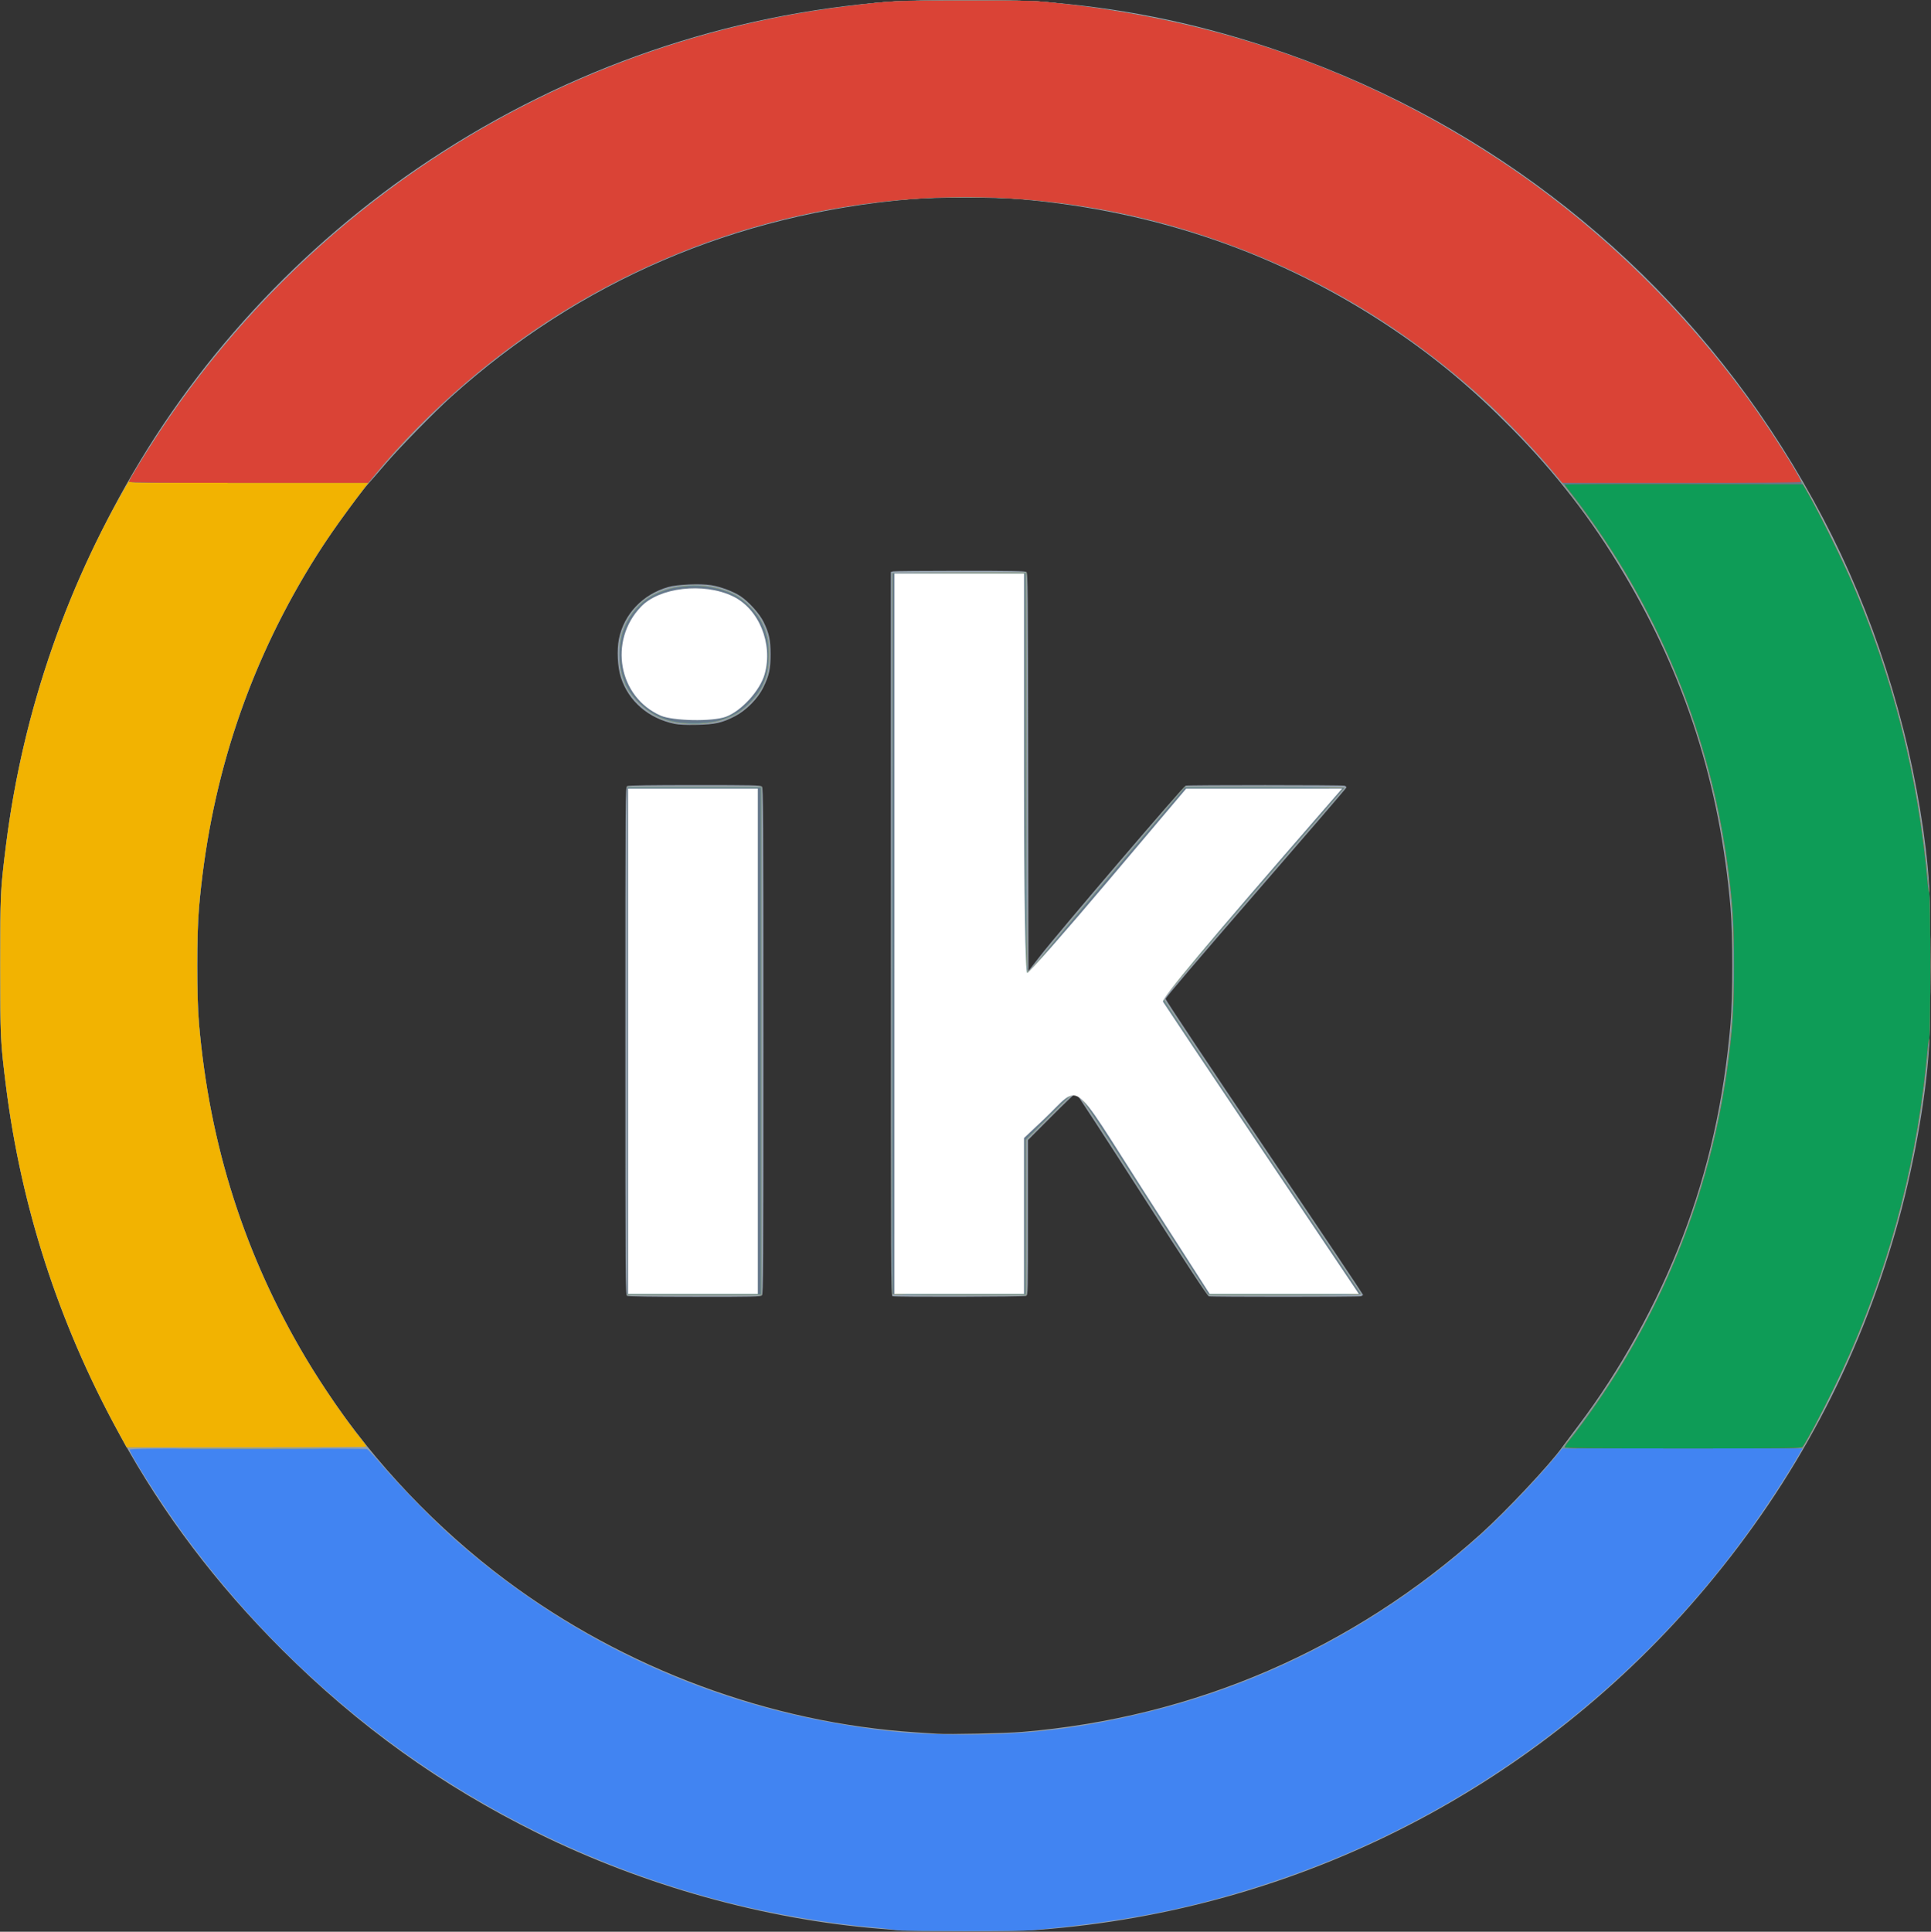
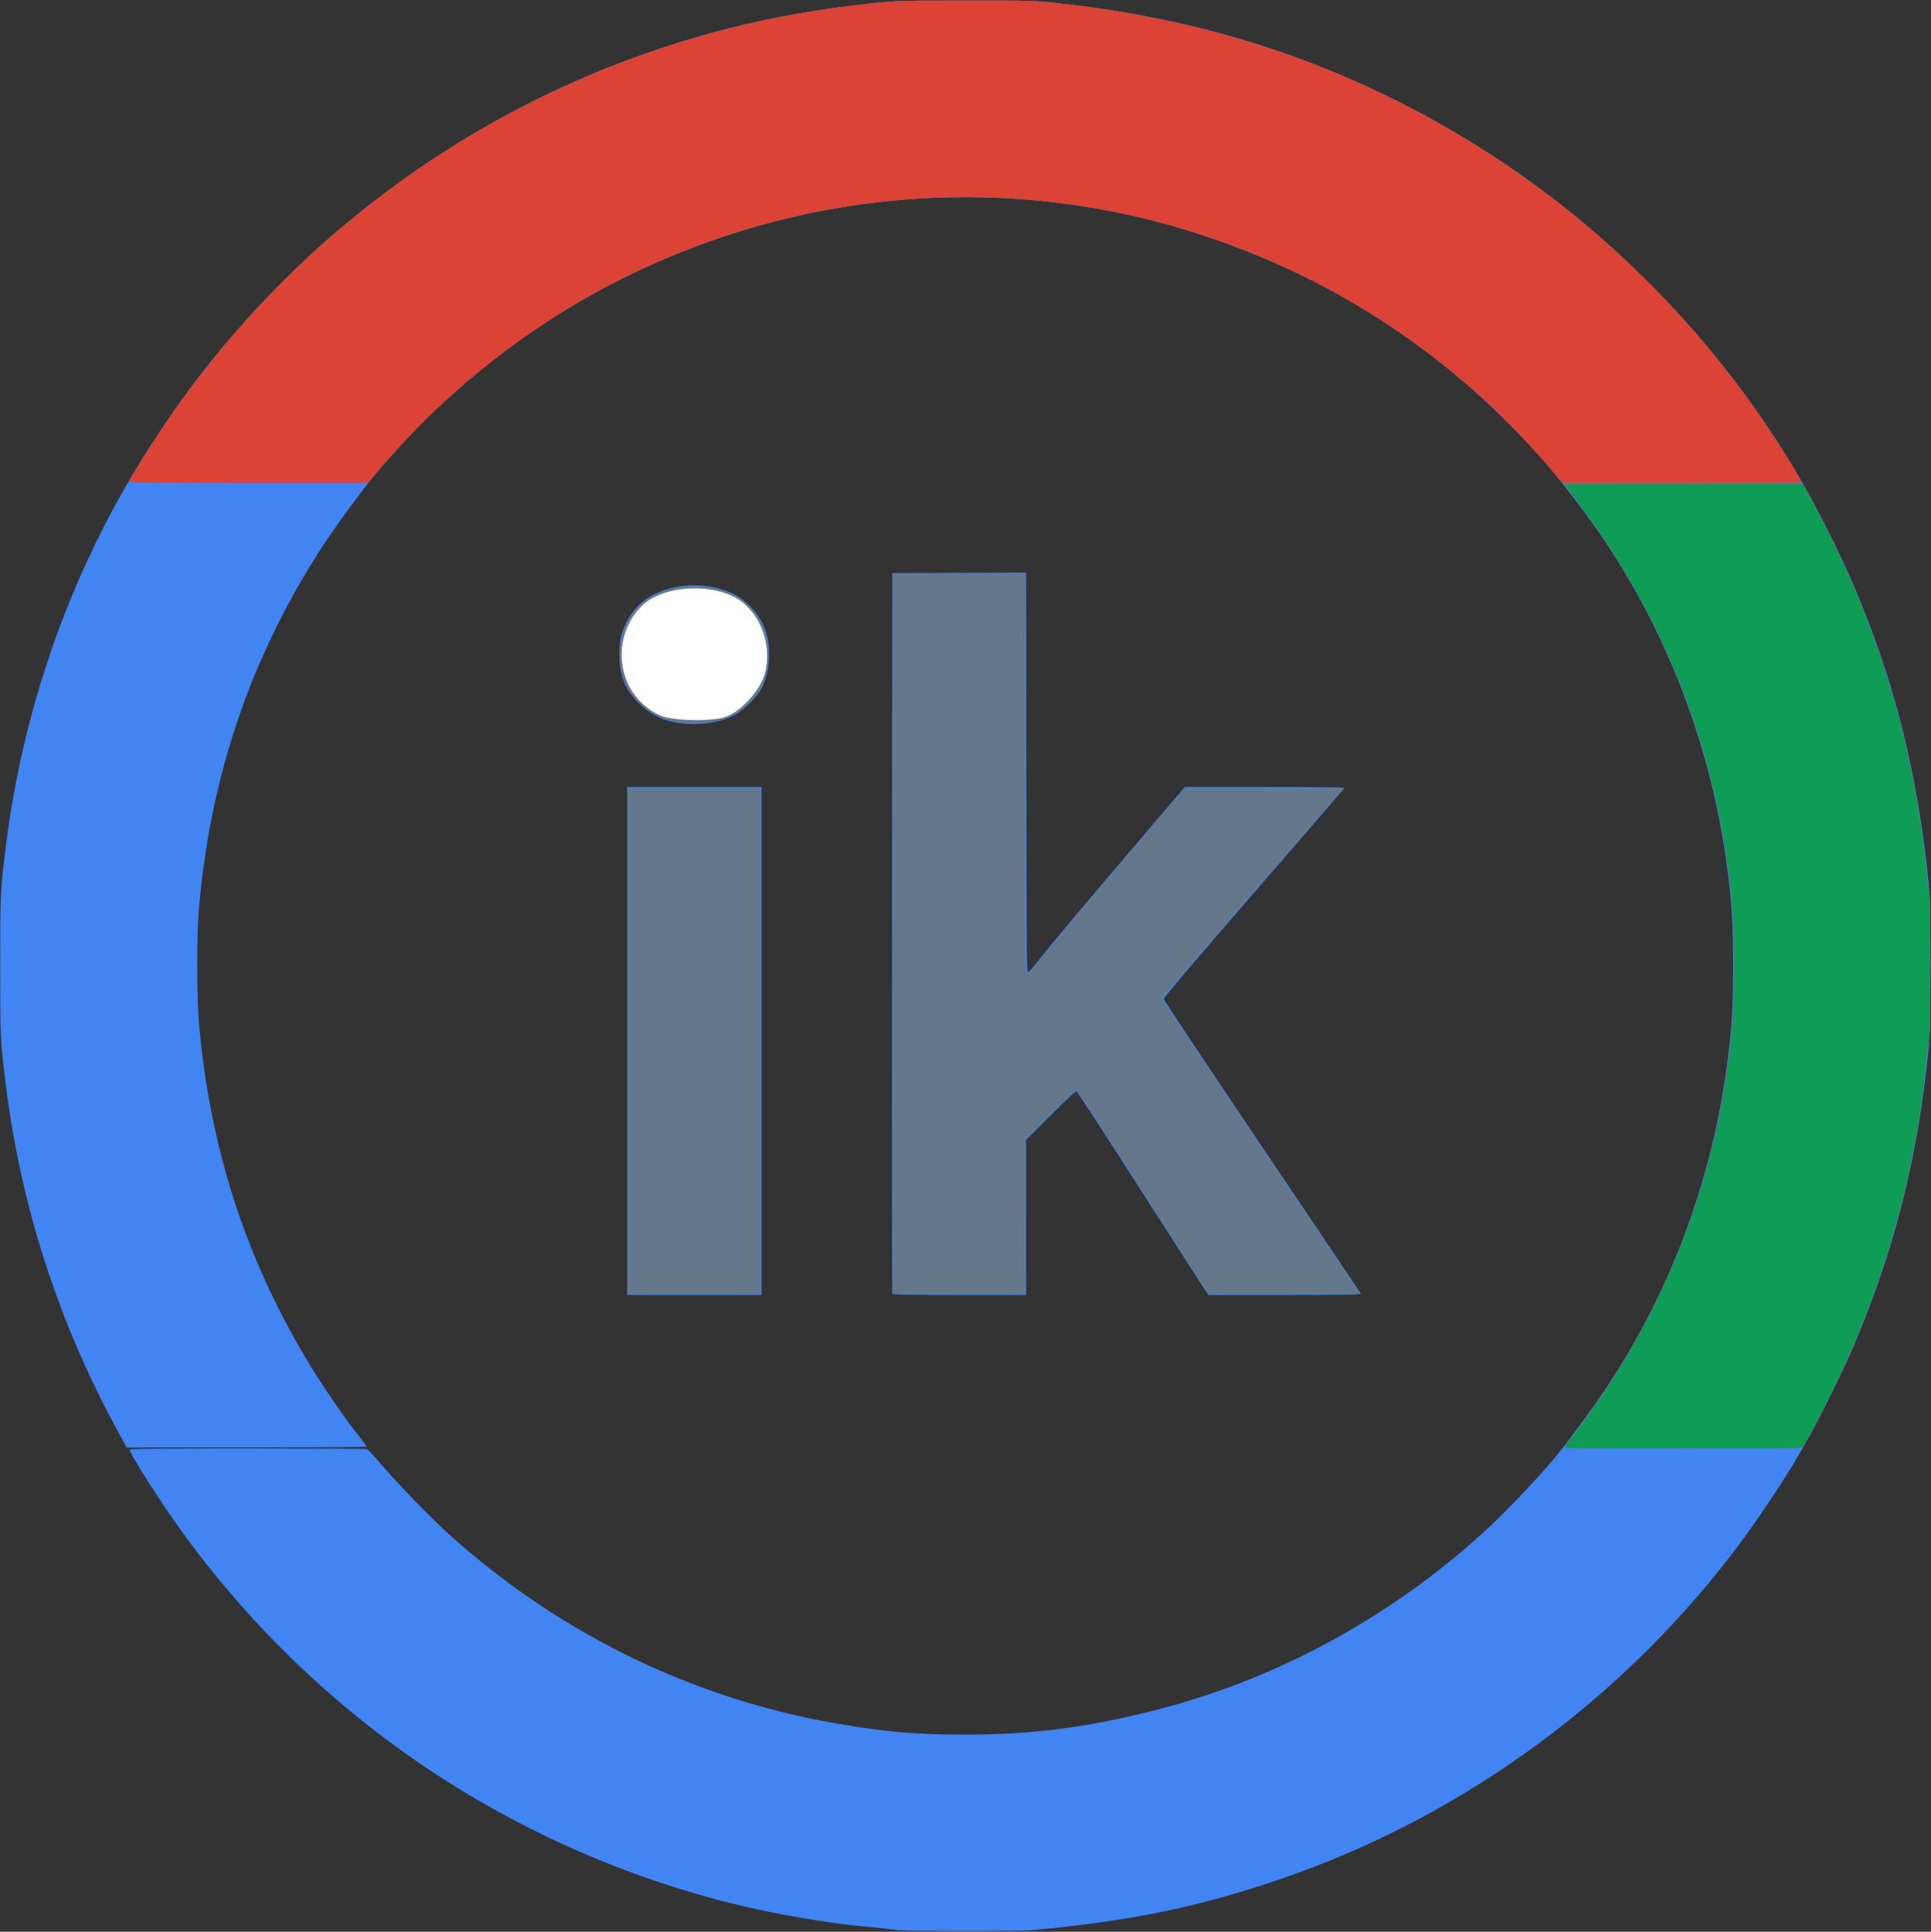
<svg xmlns="http://www.w3.org/2000/svg" xmlns:ns1="http://sodipodi.sourceforge.net/DTD/sodipodi-0.dtd" xmlns:ns2="http://www.inkscape.org/namespaces/inkscape" version="1.1" id="svg44" width="100" height="100.027" viewBox="0 0 100 100.027" ns1:docname="ionkom_logo_100_white.svg" ns2:version="1.1 (c4e8f9ed74, 2021-05-24)">
  <rect x="0" y="0" width="100" height="100.027" fill="#333333" stroke="none" />
  <defs id="defs48" />
  <ns1:namedview id="namedview46" pagecolor="#ffffff" bordercolor="#666666" borderopacity="1.0" ns2:pageshadow="2" ns2:pageopacity="0.0" ns2:pagecheckerboard="0" showgrid="false" fit-margin-top="0" fit-margin-left="0" fit-margin-right="0" fit-margin-bottom="0" ns2:zoom="7.9999999" ns2:cx="50.3125" ns2:cy="52.125" ns2:window-width="2560" ns2:window-height="1371" ns2:window-x="0" ns2:window-y="32" ns2:window-maximized="1" ns2:current-layer="g50" height="1999.928px" scale-x="1" />
  <g ns2:groupmode="layer" ns2:label="Image" id="g50" transform="translate(-900.566,-1004.986)">
    <g id="g536" transform="matrix(0.05,0,0,0.05,903.151,1002.567)">
-       <path style="fill:#94a0ad" d="m 882.506,2047.754 c -2.2,-0.187 -12.55,-1.036 -23,-1.887 -119.435,-9.721 -244.465,-44.64 -354.5,-99.006 C 405.281,1897.59 319.242,1835.799 239.94,1756.496 172.008,1688.565 117.054,1615.883 73.277,1536.068 3.473,1408.802 -35.854,1280.824 -49.681,1135.93 c -2.661,-27.88 -2.684,-148.199 -0.033,-175 9.57,-96.774 27.856,-177.169 59.935,-263.5 15.763,-42.421 36.934,-88.582 60.997,-133 C 146.927,424.685 258.921,302.887 393.506,213.932 537.518,118.745 701.341,62.516 871.226,49.962 c 28.836,-2.131 124.162,-2.14 153.344,-0.015 82.047,5.976 157.292,20.96 236.935,47.183 213.824,70.403 396.411,209.207 520.133,395.408 64.402,96.925 109.041,197.428 137.864,310.392 13.789,54.04 23.987,115.357 26.779,161 1.62,26.486 1.63,142.285 0.014,169 -3.255,53.815 -16.605,127.372 -34.394,189.5 -39.297,137.251 -103.959,258.993 -195.99,369 -173.406,207.277 -422.275,335.178 -691.763,355.515 -14.653,1.106 -34.634,1.44 -78.644,1.315 -32.45,-0.092 -60.8,-0.32 -63,-0.507 z m 124.5,-205.799 c 177.982,-14.749 342.076,-85.589 475,-205.06 26.013,-23.38 71.205,-71.496 84.172,-89.617 1.831,-2.558 9.247,-12.458 16.482,-22 43.726,-57.673 82.001,-126.852 108.447,-196.012 26.568,-69.478 42.711,-141.382 49.579,-220.837 2.351,-27.194 2.351,-92.806 0,-120 -11.011,-127.39 -46.757,-239.176 -110.88,-346.756 -33.181,-55.666 -69.441,-102.567 -115.277,-149.1 -41.459,-42.09 -79.573,-73.888 -125.265,-104.505 -114.042,-76.417 -242.981,-121.15 -384.255,-133.31 -26.94,-2.319 -87.06,-2.319 -114,0 -181.074,15.585 -342.407,84.946 -475,204.215 -17.421,15.67 -54.18,53.219 -68.485,69.956 -6.581,7.7 -14.35,16.624 -17.263,19.832 -7.789,8.575 -29.38,37.664 -42.613,57.413 -69.897,104.311 -114.002,222.514 -129.572,347.256 -4.338,34.756 -5.426,53.802 -5.426,95 0,41.198 1.088,60.244 5.426,95 15.558,124.646 59.712,243.028 129.445,347.06 49.538,73.903 113.486,141.122 185.184,194.655 122.441,91.42 273.427,147.437 423.805,157.237 9.35,0.609 19.475,1.27 22.5,1.468 12.202,0.8 70.67,-0.459 88,-1.896 z M 597.756,1390.35 c -1.66,-0.967 -1.75,-14.594 -1.75,-263.934 0,-258.913 0.029,-262.931 1.934,-263.95 1.279,-0.684 24.971,-1.035 69.929,-1.035 60.48,0 68.168,0.174 69.566,1.571 1.421,1.421 1.571,26.71 1.571,263.429 0,236.719 -0.151,262.008 -1.571,263.429 -1.398,1.398 -9.076,1.568 -69.75,1.541 -44.445,-0.02 -68.788,-0.385 -69.929,-1.05 z m 275,0.391 c -1.663,-0.434 -1.75,-19.146 -1.75,-375.267 V 640.664 l 2.25,-0.603 c 1.238,-0.332 32.426,-0.609 69.309,-0.617 52.095,-0.011 67.437,0.265 68.753,1.236 1.581,1.167 1.711,14.978 1.941,207.249 l 0.247,206 12.462,-15.999 c 19.298,-24.776 147.945,-175.24 150.391,-175.896 2.898,-0.778 161.537,-0.739 164.445,0.04 1.264,0.339 2.164,1.189 2,1.891 -0.164,0.701 -42.373,49.775 -93.798,109.052 -60.109,69.287 -93.49,108.516 -93.473,109.846 0.015,1.138 46.027,70.32 102.25,153.738 56.223,83.418 102.223,152.103 102.223,152.633 0,0.53 -1.012,1.236 -2.25,1.567 -2.871,0.769 -154.526,0.797 -157.39,0.029 -1.512,-0.406 -21.888,-31.387 -69.378,-105.486 -36.981,-57.702 -67.755,-104.912 -68.387,-104.912 -0.632,0 -12.049,10.934 -25.372,24.297 l -24.223,24.297 v 80.168 c 0,78.236 -0.047,80.193 -1.934,81.203 -1.909,1.022 -134.46,1.353 -138.316,0.346 z M 646.971,797.995 c -27.087,-5.633 -47.614,-23.376 -55.606,-48.065 -3.465,-10.703 -4.344,-28.372 -1.99,-40 5.15,-25.446 24.546,-45.947 50.658,-53.544 9.484,-2.759 33.292,-3.815 44.794,-1.987 9.843,1.564 23.102,6.528 30.396,11.379 8.727,5.804 19.804,18.165 24.011,26.793 5.704,11.698 7.169,18.499 7.185,33.358 0.017,15.316 -1.446,21.965 -7.589,34.5 -5.633,11.493 -17.676,23.689 -29.351,29.721 -13.293,6.869 -20.429,8.471 -39.473,8.863 -11.261,0.231 -18.575,-0.092 -23.035,-1.02 z" id="path550" />
      <path style="fill:#4184f2" d="m 879.006,2047.348 c -4.125,-0.413 -8.85,-0.995 -10.5,-1.293 -1.65,-0.298 -8.85,-1.044 -16,-1.66 -45.849,-3.945 -103.968,-13.941 -151,-25.972 -229.578,-58.728 -428.873,-194.705 -566.929,-386.809 -21.913,-30.492 -52.844,-79.308 -51.865,-81.858 0.419,-1.091 22.069,-1.326 122.32,-1.326 66.996,0 122.543,0.281 123.439,0.624 0.895,0.344 8.235,8.331 16.311,17.75 16.799,19.592 50.848,54.555 69.225,71.083 114.742,103.197 253.691,170.54 404.472,196.03 48.469,8.194 80.281,10.862 129.528,10.862 68.263,0 123.633,-6.998 193.5,-24.456 124.96,-31.225 242.239,-94.062 340.5,-182.436 27.167,-24.434 68.238,-68.164 86.364,-91.957 30.776,-40.398 47.115,-64.089 64.828,-94 55.613,-93.912 91.078,-198.029 104.741,-307.5 4.372,-35.031 5.431,-53.735 5.431,-96 0,-42.265 -1.058,-60.969 -5.431,-96 -17.169,-137.552 -69.783,-268.773 -151.284,-377.305 -27.875,-37.12 -42.919,-54.805 -70.65,-83.048 -91.587,-93.282 -199.422,-160.055 -324.5,-200.936 -157.605,-51.512 -329.395,-51.512 -487,0 -109.77,35.878 -204.962,91.011 -291.5,168.83 -26.627,23.944 -66.303,66.251 -84.364,89.959 -30.776,40.398 -47.115,64.089 -64.828,94 -62.587,105.689 -98.591,219.306 -109.484,345.5 -2.34,27.113 -2.34,90.887 0,118 10.988,127.295 47.209,240.893 110.882,347.755 16.955,28.456 41.559,64.266 58.458,85.086 2.385,2.938 4.336,5.75 4.336,6.25 0,0.539 -50.442,0.908 -124.25,0.908 l -124.25,-7e-4 -10.214,-18.749 c -60.232,-110.561 -99.22,-231.198 -114.76,-355.087 -5.838,-46.542 -6.026,-50.453 -6.026,-125.162 0,-74.709 0.188,-78.62 6.026,-125.162 17.43,-138.964 65.05,-275.74 136.594,-392.338 44.683,-72.821 90.846,-131.575 149.325,-190.054 23.959,-23.959 43.665,-42.03 67.055,-61.492 C 455.222,156.475 634.513,78.702 824.844,54.971 c 47.842,-5.965 49.426,-6.042 124.162,-6.028 68.644,0.012 69.808,0.046 94.5,2.715 127.331,13.764 238.643,45.516 346.5,98.84 100.669,49.77 186.482,111.285 265.565,190.367 58.763,58.763 109.166,123.071 149.359,190.565 5.077,8.525 9.636,16.175 10.132,17 13.645,22.695 40.065,75.405 53.132,106 42.065,98.493 66.342,194.786 77.526,307.5 2.658,26.788 2.639,146.306 -0.028,173.5 -10.946,111.614 -35.544,208.844 -77.922,308 -9.861,23.072 -35.699,75.558 -45.981,93.403 -3.455,5.997 -7.533,13.12 -9.062,15.83 -12.151,21.536 -36.735,59.02 -56.521,86.18 -120.032,164.759 -291.081,290.802 -483.199,356.06 -84.973,28.863 -152.162,42.612 -256.5,52.487 -10.994,1.041 -127.049,1.004 -137.5,-0.043 z m -281,-920.917 V 863.43 h 69.5 69.5 v 263 263 h -69.5 -69.5 z m 274.463,261.75 c -0.261,-0.688 -0.359,-168.875 -0.219,-373.75 l 0.256,-372.5 69.248,-0.257 69.248,-0.257 0.252,206.743 c 0.223,182.868 0.426,206.771 1.752,206.982 0.903,0.144 6.644,-6.417 14.427,-16.486 7.11,-9.199 43.335,-52.386 80.5,-95.972 l 67.573,-79.246 82.833,-0.004 c 48.143,-0.002 82.694,0.37 82.5,0.888 -0.183,0.491 -42.408,49.394 -93.833,108.674 -61.163,70.506 -93.482,108.5 -93.449,109.858 0.028,1.142 45.872,70.026 101.876,153.076 56.004,83.05 102.041,151.562 102.306,152.25 0.383,0.994 -15.754,1.25 -78.646,1.25 h -79.128 l -2.967,-4.25 c -1.632,-2.337 -31.935,-49.457 -67.34,-104.711 -35.405,-55.254 -65.117,-100.928 -66.026,-101.5 -1.375,-0.865 -5.93,3.247 -27.139,24.501 l -25.487,25.54 v 80.21 80.21 h -69.031 c -54.305,0 -69.133,-0.267 -69.506,-1.25 z M 653.684,797.375 c -17.919,-2.083 -31.574,-8.692 -44.179,-21.383 -10.08,-10.149 -14.19,-17.226 -17.601,-30.305 -2.6,-9.969 -2.818,-27.716 -0.464,-37.729 3.326,-14.145 12.193,-28.237 23.323,-37.066 23.671,-18.775 65.616,-21.716 94.742,-6.642 10.688,5.532 23.053,18.294 28.308,29.217 5.636,11.715 7.596,22.162 6.922,36.904 -0.603,13.204 -2.903,21.905 -8.474,32.058 -4.258,7.761 -16.384,20.048 -24.538,24.865 -15.075,8.906 -36.348,12.6 -58.04,10.079 z" id="path548" />
-       <path style="fill:#f2b301" d="m 144.333,1548.681 c 34.005,-0.146 89.355,-0.146 123,10e-5 33.645,0.146 5.823,0.265 -61.827,0.265 -67.65,0 -95.178,-0.119 -61.173,-0.266 z m 1424.21,-2.996 c 0.975,-1.515 3.436,-4.779 5.469,-7.254 7.624,-9.28 24.544,-32.621 35.535,-49.018 69.161,-103.179 112.87,-220.621 128.392,-344.982 4.372,-35.031 5.431,-53.735 5.431,-96 0,-42.265 -1.058,-60.969 -5.431,-96 -17.169,-137.552 -69.783,-268.773 -151.284,-377.305 -27.875,-37.12 -42.919,-54.805 -70.65,-83.048 -91.587,-93.282 -199.422,-160.055 -324.5,-200.936 -180.291,-58.927 -377.609,-50.137 -553.266,24.648 -82.63,35.179 -156.861,82.697 -225.234,144.182 -26.627,23.944 -66.303,66.251 -84.364,89.959 -30.776,40.398 -47.115,64.089 -64.828,94 -62.587,105.689 -98.591,219.306 -109.484,345.5 -2.34,27.113 -2.34,90.887 0,118 10.988,127.295 47.209,240.893 110.882,347.755 16.955,28.456 41.559,64.266 58.458,85.086 2.385,2.938 4.336,5.75 4.336,6.25 0,0.539 -50.442,0.908 -124.25,0.908 l -124.25,-7e-4 -10.214,-18.749 c -60.232,-110.561 -99.22,-231.198 -114.76,-355.087 -5.838,-46.542 -6.026,-50.453 -6.026,-125.162 0,-74.709 0.188,-78.62 6.026,-125.162 17.43,-138.964 65.05,-275.74 136.594,-392.338 44.683,-72.821 90.846,-131.575 149.325,-190.054 23.959,-23.959 43.665,-42.03 67.055,-61.492 C 455.222,156.475 634.513,78.702 824.844,54.971 c 47.842,-5.965 49.426,-6.042 124.162,-6.028 68.644,0.012 69.808,0.046 94.5,2.715 127.331,13.764 238.643,45.516 346.5,98.84 100.669,49.77 186.482,111.285 265.565,190.367 58.763,58.763 109.166,123.071 149.359,190.565 5.077,8.525 9.636,16.175 10.132,17 13.645,22.695 40.065,75.405 53.132,106 42.065,98.493 66.342,194.786 77.526,307.5 2.658,26.788 2.639,146.306 -0.028,173.5 -10.945,111.606 -35.511,208.714 -77.916,308 -9.583,22.437 -36.561,77.255 -46.508,94.5 l -5.768,10 -124.365,0.254 -124.365,0.254 1.772,-2.754 z M 598.006,1126.43 V 863.43 h 69.5 69.5 v 263 263 h -69.5 -69.5 z m 274.463,261.75 c -0.261,-0.688 -0.359,-168.875 -0.219,-373.75 l 0.256,-372.5 69.248,-0.257 69.248,-0.257 0.252,206.743 c 0.223,182.868 0.426,206.771 1.752,206.982 0.903,0.144 6.644,-6.417 14.427,-16.486 7.11,-9.199 43.335,-52.386 80.5,-95.972 l 67.573,-79.246 82.833,-0.004 c 48.143,-0.002 82.694,0.37 82.5,0.888 -0.183,0.491 -42.408,49.394 -93.833,108.674 -61.163,70.506 -93.482,108.5 -93.449,109.858 0.028,1.142 45.872,70.026 101.876,153.076 56.004,83.05 102.041,151.562 102.306,152.25 0.383,0.994 -15.754,1.25 -78.646,1.25 h -79.128 l -2.967,-4.25 c -1.632,-2.337 -31.935,-49.457 -67.34,-104.711 -35.405,-55.254 -65.117,-100.928 -66.026,-101.5 -1.375,-0.865 -5.93,3.247 -27.139,24.501 l -25.487,25.54 v 80.21 80.21 h -69.031 c -54.305,0 -69.133,-0.267 -69.506,-1.25 z M 653.684,797.375 c -17.919,-2.083 -31.574,-8.692 -44.179,-21.383 -10.08,-10.149 -14.19,-17.226 -17.601,-30.305 -2.6,-9.969 -2.818,-27.716 -0.464,-37.729 3.326,-14.145 12.193,-28.237 23.323,-37.066 23.671,-18.775 65.616,-21.716 94.742,-6.642 10.688,5.532 23.053,18.294 28.308,29.217 5.636,11.715 7.596,22.162 6.922,36.904 -0.603,13.204 -2.903,21.905 -8.474,32.058 -4.258,7.761 -16.384,20.048 -24.538,24.865 -15.075,8.906 -36.348,12.6 -58.04,10.079 z" id="path546" />
-       <path style="fill:#6e9093" d="m 144.333,1548.681 c 34.005,-0.146 89.355,-0.146 123,10e-5 33.645,0.146 5.823,0.265 -61.827,0.265 -67.65,0 -95.178,-0.119 -61.173,-0.266 z m 1424.21,-2.996 c 0.975,-1.515 3.436,-4.779 5.469,-7.254 7.624,-9.28 24.544,-32.621 35.535,-49.018 69.161,-103.179 112.87,-220.621 128.392,-344.982 4.372,-35.031 5.431,-53.735 5.431,-96 0,-42.265 -1.058,-60.969 -5.431,-96 -17.169,-137.552 -69.783,-268.773 -151.284,-377.305 -27.875,-37.12 -42.919,-54.805 -70.65,-83.048 C 1424.418,398.796 1316.583,332.023 1191.506,291.142 976.09,220.734 739.845,247.343 542.506,364.242 465.416,409.907 391.066,473.474 335.551,541.18 l -5.945,7.25 H 205.806 c -92.136,0 -123.801,-0.292 -123.801,-1.142 0,-1.744 16.716,-28.999 31.498,-51.358 C 166.701,415.468 233.305,341.124 307.506,279.384 455.222,156.475 634.513,78.702 824.844,54.971 c 47.842,-5.965 49.426,-6.042 124.162,-6.028 68.644,0.012 69.808,0.046 94.5,2.715 127.331,13.764 238.643,45.516 346.5,98.84 100.669,49.77 186.482,111.285 265.565,190.367 58.763,58.763 109.166,123.071 149.359,190.565 5.077,8.525 9.636,16.175 10.132,17 13.645,22.695 40.065,75.405 53.132,106 42.065,98.493 66.342,194.786 77.526,307.5 2.658,26.788 2.639,146.306 -0.028,173.5 -10.945,111.606 -35.511,208.714 -77.916,308 -9.583,22.437 -36.561,77.255 -46.508,94.5 l -5.768,10 -124.365,0.254 -124.365,0.254 1.772,-2.754 z M 598.006,1126.43 V 863.43 h 69.5 69.5 v 263 263 h -69.5 -69.5 z m 274.463,261.75 c -0.261,-0.688 -0.359,-168.875 -0.219,-373.75 l 0.256,-372.5 69.248,-0.257 69.248,-0.257 0.252,206.743 c 0.223,182.868 0.426,206.771 1.752,206.982 0.903,0.144 6.644,-6.417 14.427,-16.486 7.11,-9.199 43.335,-52.386 80.5,-95.972 l 67.573,-79.246 82.833,-0.004 c 48.143,-0.002 82.694,0.37 82.5,0.888 -0.183,0.491 -42.408,49.394 -93.833,108.674 -61.163,70.506 -93.482,108.5 -93.449,109.858 0.028,1.142 45.872,70.026 101.876,153.076 56.004,83.05 102.041,151.562 102.306,152.25 0.383,0.994 -15.754,1.25 -78.646,1.25 h -79.128 l -2.967,-4.25 c -1.632,-2.337 -31.935,-49.457 -67.34,-104.711 -35.405,-55.254 -65.117,-100.928 -66.026,-101.5 -1.375,-0.865 -5.93,3.247 -27.139,24.501 l -25.487,25.54 v 80.21 80.21 h -69.031 c -54.305,0 -69.133,-0.267 -69.506,-1.25 z M 653.684,797.375 c -17.919,-2.083 -31.574,-8.692 -44.179,-21.383 -10.08,-10.149 -14.19,-17.226 -17.601,-30.305 -2.6,-9.969 -2.818,-27.716 -0.464,-37.729 3.326,-14.145 12.193,-28.237 23.323,-37.066 23.671,-18.775 65.616,-21.716 94.742,-6.642 10.688,5.532 23.053,18.294 28.308,29.217 5.636,11.715 7.596,22.162 6.922,36.904 -0.603,13.204 -2.903,21.905 -8.474,32.058 -4.258,7.761 -16.384,20.048 -24.538,24.865 -15.075,8.906 -36.348,12.6 -58.04,10.079 z" id="path544" />
      <path style="fill:#65778a" d="m 1569.015,1547.18 c 0.01,-0.688 1.644,-3.275 3.642,-5.75 18.218,-22.571 41.455,-56.242 58.19,-84.318 57.974,-97.263 94.201,-202.393 108.091,-313.682 4.338,-34.756 5.426,-53.802 5.426,-95 0,-51.362 -2.565,-82.394 -10.871,-131.528 -18.577,-109.887 -61.802,-218.292 -124.031,-311.06 -12.657,-18.868 -37.754,-52.616 -43.469,-58.452 -1.368,-1.397 -8.562,-9.716 -15.988,-18.487 -15.559,-18.379 -48.805,-52.587 -67,-68.939 -86.668,-77.89 -181.731,-132.945 -291.5,-168.823 C 976.09,220.734 739.845,247.343 542.506,364.242 465.416,409.907 391.066,473.474 335.551,541.18 l -5.945,7.25 H 205.806 c -92.136,0 -123.801,-0.292 -123.801,-1.142 0,-1.744 16.716,-28.999 31.498,-51.358 C 166.701,415.468 233.305,341.124 307.506,279.384 455.222,156.475 634.513,78.702 824.844,54.971 c 47.842,-5.965 49.426,-6.042 124.162,-6.028 68.644,0.012 69.808,0.046 94.5,2.715 169.158,18.285 317.067,70.495 454.1,160.292 101.522,66.526 192.129,153.527 263.9,253.395 20.403,28.39 52.5,78.758 52.5,82.385 0,0.871 0.431,1.849 0.957,2.175 1.78,1.1 19.959,35.085 32.432,60.63 41.929,85.875 71.329,177.641 87.047,271.7 4.255,25.464 7.974,54.157 9.68,74.696 0.685,8.25 1.727,15.321 2.315,15.714 1.504,1.004 1.504,150.569 0,151.573 -0.588,0.392 -1.624,7.463 -2.302,15.713 -0.678,8.25 -2.34,23.663 -3.692,34.251 -14.016,109.706 -45.26,214.376 -93.355,312.749 -12.605,25.783 -28.925,56.385 -31.864,59.75 -1.44,1.649 -8.603,1.75 -123.873,1.75 -97.215,0 -122.343,-0.257 -122.335,-1.25 z m -971.01,-420.75 V 864.43 h 69 69 v 262 262 h -69 -69 z m 275,-111 V 642.43 h 68.5 68.5 l 0.015,205.75 c 0.01,113.162 0.4,206.357 0.87,207.098 0.47,0.742 1.566,1.192 2.435,1 0.869,-0.192 7.573,-8.052 14.898,-17.468 7.324,-9.416 43.459,-52.494 80.3,-95.729 l 66.983,-78.609 82.437,-0.021 82.437,-0.021 -2.557,2.75 c -2.092,2.25 -140.944,162.307 -176.192,203.1 -6.252,7.235 -9.64,11.948 -9.347,13 0.253,0.908 45.665,68.701 100.916,150.65 55.251,81.95 101.261,150.238 102.245,151.75 l 1.79,2.75 -78.865,-0.045 -78.865,-0.045 -67,-104.618 c -36.85,-57.54 -67.788,-105.105 -68.752,-105.7 -1.501,-0.928 -5.437,2.603 -27.5,24.665 l -25.748,25.748 -0.268,79.998 -0.268,79.998 h -68.482 l -68.482,-10e-4 z M 648.84,795.929 c -16.836,-3.19 -29.164,-9.85 -40.683,-21.976 -14.827,-15.609 -20.851,-37.761 -16.731,-61.523 2.494,-14.383 8.393,-25.813 18.58,-36 6.48,-6.48 9.596,-8.719 17.207,-12.364 12.002,-5.748 19.524,-7.569 34.353,-8.315 27.864,-1.403 49.019,5.945 64.56,22.424 12.343,13.089 17.881,28.033 17.881,48.255 0,21.461 -5.555,35.57 -19.543,49.639 -6.685,6.724 -9.732,8.935 -17.525,12.714 -5.188,2.517 -12.358,5.295 -15.933,6.175 -9.24,2.274 -32.464,2.809 -42.166,0.97 z" id="path542" />
      <path style="fill:#da4336" d="m 1569.015,1547.18 c 0.01,-0.688 1.644,-3.275 3.642,-5.75 18.218,-22.571 41.455,-56.242 58.19,-84.318 57.974,-97.263 94.201,-202.393 108.091,-313.682 4.338,-34.756 5.426,-53.802 5.426,-95 0,-41.198 -1.088,-60.244 -5.426,-95 -13.891,-111.289 -50.118,-216.419 -108.091,-313.682 -16.735,-28.076 -39.972,-61.747 -58.19,-84.318 -1.998,-2.475 -3.637,-4.839 -3.642,-5.254 -0.01,-0.415 55.447,-0.64 123.228,-0.5 l 123.238,0.254 6.798,12 c 11.36,20.053 34.733,67.671 44.912,91.5 31.615,74.012 54.255,151.039 67.25,228.804 4.255,25.464 7.974,54.157 9.68,74.696 0.685,8.25 1.727,15.321 2.315,15.714 1.504,1.004 1.504,150.569 0,151.573 -0.588,0.392 -1.624,7.463 -2.302,15.713 -0.678,8.25 -2.34,23.663 -3.692,34.251 -14.016,109.706 -45.26,214.376 -93.355,312.749 -12.605,25.783 -28.925,56.385 -31.864,59.75 -1.44,1.649 -8.603,1.75 -123.873,1.75 -97.215,0 -122.343,-0.257 -122.335,-1.25 z M 82.006,547.288 c 0,-1.744 16.716,-28.999 31.498,-51.358 C 166.701,415.468 233.305,341.124 307.506,279.384 455.222,156.475 634.513,78.702 824.844,54.971 c 47.842,-5.965 49.426,-6.042 124.162,-6.028 68.644,0.012 69.808,0.046 94.5,2.715 169.158,18.285 317.067,70.495 454.1,160.292 101.522,66.526 192.129,153.527 263.9,253.395 21.65,30.126 53.276,80.022 52.014,82.063 -0.425,0.687 -41.003,1.022 -123.873,1.022 h -123.242 l -5.944,-7.25 c -20.559,-25.074 -53.602,-59.712 -77.454,-81.193 -86.214,-77.643 -181.73,-132.968 -291.5,-168.846 C 976.09,220.734 739.845,247.343 542.506,364.242 465.416,409.907 391.066,473.474 335.551,541.18 l -5.945,7.25 H 205.806 c -92.136,0 -123.801,-0.292 -123.801,-1.142 z" id="path540" />
      <path style="fill:#0e9c57" d="m 1569.015,1547.18 c 0.01,-0.688 1.644,-3.275 3.642,-5.75 18.218,-22.571 41.455,-56.242 58.19,-84.318 57.974,-97.263 94.201,-202.393 108.091,-313.682 4.338,-34.756 5.426,-53.802 5.426,-95 0,-41.198 -1.088,-60.244 -5.426,-95 -13.891,-111.289 -50.118,-216.419 -108.091,-313.682 -16.735,-28.076 -39.972,-61.747 -58.19,-84.318 -1.998,-2.475 -3.637,-4.839 -3.642,-5.254 -0.01,-0.415 55.447,-0.64 123.228,-0.5 l 123.238,0.254 6.798,12 c 11.36,20.053 34.733,67.671 44.912,91.5 31.615,74.012 54.255,151.039 67.25,228.804 4.255,25.464 7.974,54.157 9.68,74.696 0.685,8.25 1.727,15.321 2.315,15.714 1.504,1.004 1.504,150.569 0,151.573 -0.588,0.392 -1.624,7.463 -2.302,15.713 -0.678,8.25 -2.34,23.663 -3.692,34.251 -14.016,109.706 -45.26,214.376 -93.355,312.749 -12.605,25.783 -28.925,56.385 -31.864,59.75 -1.44,1.649 -8.603,1.75 -123.873,1.75 -97.215,0 -122.343,-0.257 -122.335,-1.25 z" id="path538" />
    </g>
-     <path style="fill:#ffffff;stroke-width:0.177" d="M 32.527,53.917 V 40.835 h 3.359 3.359 v 13.081 13.081 h -3.359 -3.359 z" id="path88" transform="translate(900.566,1004.986)" />
    <path style="fill:#ffffff;stroke-width:0.177" d="m 34.206,37.052 c -2.182,-0.962 -2.704,-3.87 -1.012,-5.637 0.959,-1.001 3.235,-1.263 4.745,-0.546 1.357,0.644 2.104,2.456 1.662,4.033 -0.237,0.848 -1.198,1.908 -2.004,2.211 -0.688,0.259 -2.75,0.222 -3.391,-0.06 z" id="path127" transform="translate(900.566,1004.986)" />
-     <path style="fill:#ffffff;stroke-width:0.177" d="M 46.315,48.348 V 29.698 h 3.359 3.359 v 10.341 c 0,6.246 0.065,10.341 0.164,10.341 0.09,0 1.98,-2.148 4.198,-4.773 l 4.034,-4.773 4.039,-3.67e-4 4.039,-3.67e-4 -0.946,1.088 c -6.078,6.991 -8.422,9.79 -8.331,9.949 0.06,0.104 2.366,3.55 5.125,7.658 l 5.016,7.469 h -3.865 -3.865 l -3.409,-5.314 c -3.896,-6.073 -3.203,-5.576 -5.182,-3.715 l -1.019,0.959 v 4.035 4.035 h -3.359 -3.359 z" id="path166" transform="translate(900.566,1004.986)" />
  </g>
</svg>